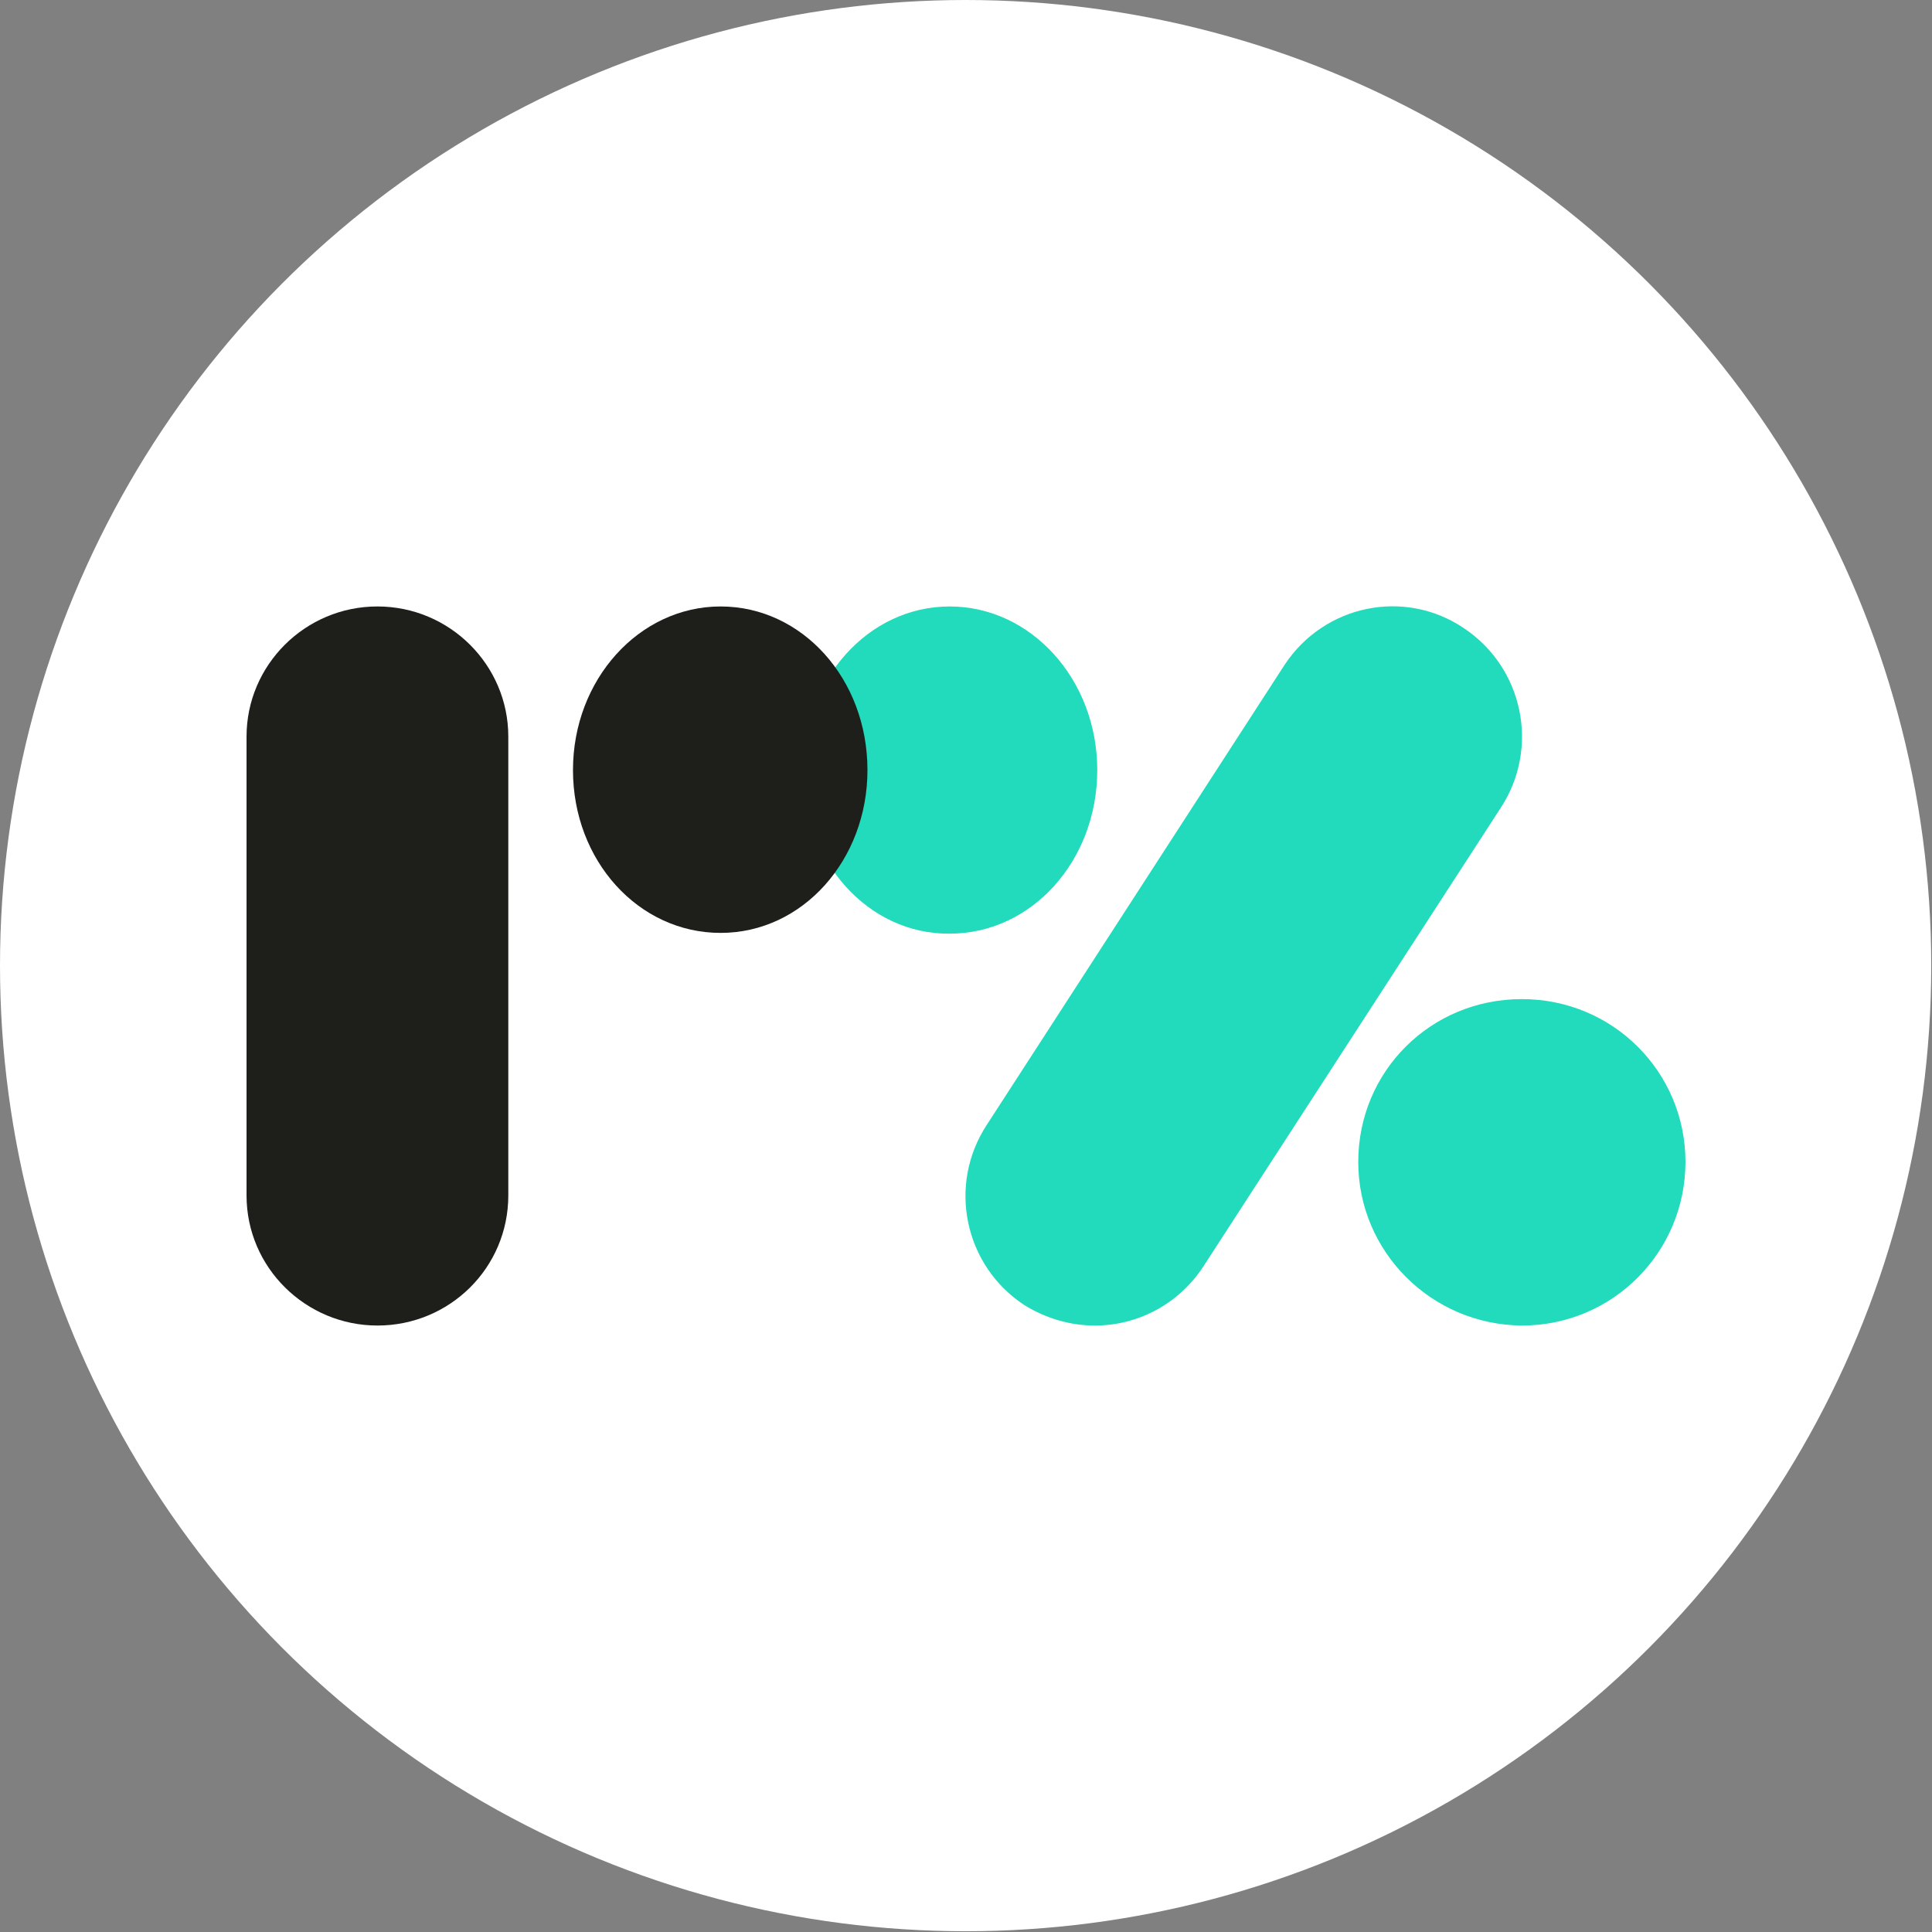
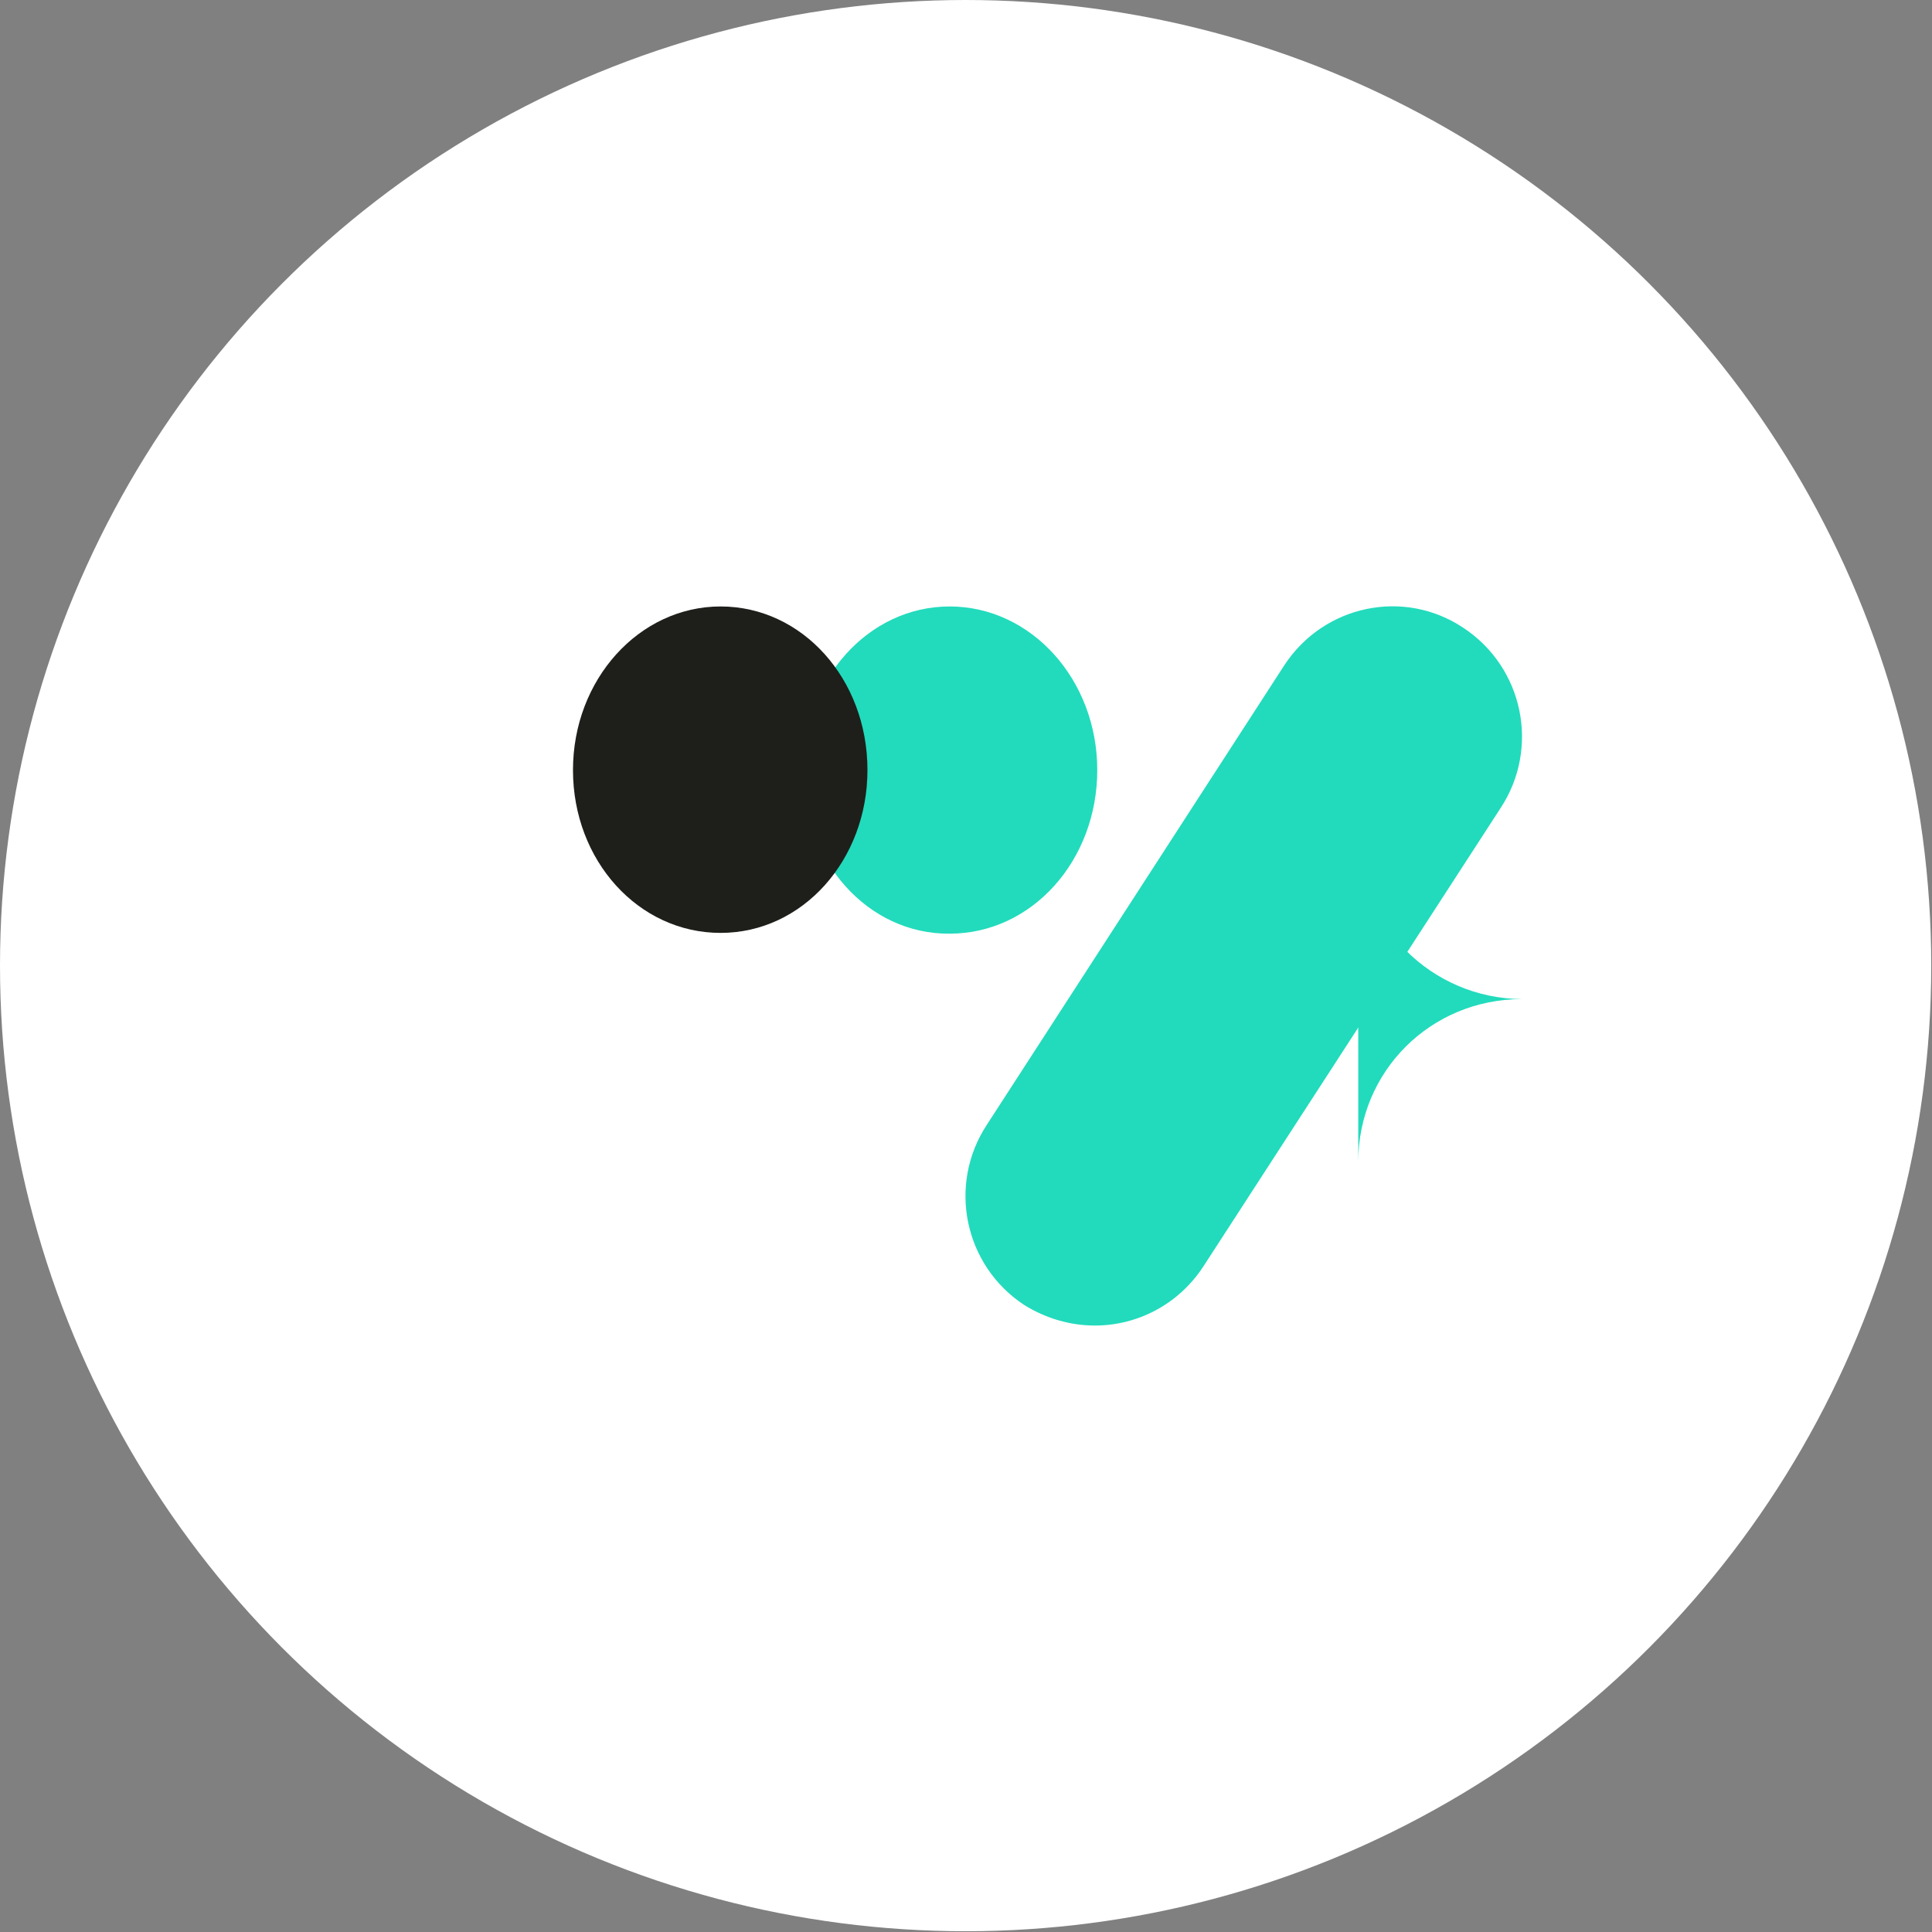
<svg xmlns="http://www.w3.org/2000/svg" id="_Слой_2" data-name="Слой 2" viewBox="0 0 25.39 25.39">
  <rect x="0" y="0" width="25.39" height="25.39" fill="#808080" stroke="none" />
  <defs>
    <style>
      .cls-1 {
        fill: #1e1f1a;
      }

      .cls-1, .cls-2, .cls-3 {
        stroke-width: 0px;
      }

      .cls-2 {
        fill: #21dbbc;
      }

      .cls-3 {
        fill: #fff;
      }
    </style>
  </defs>
  <g id="_Слой_1-2" data-name="Слой 1">
    <g>
      <circle class="cls-3" cx="12.69" cy="12.69" r="12.69" />
      <g>
        <path class="cls-2" d="m10.55,10.13c0-1.2.86-2.16,1.93-2.16s1.94.96,1.94,2.15-.86,2.15-1.94,2.15c-1.07.01-1.93-.95-1.93-2.14Z" />
        <path class="cls-1" d="m11.4,10.12c0-1.2-.86-2.15-1.93-2.15s-1.94.96-1.94,2.15.86,2.14,1.94,2.14,1.93-.96,1.93-2.14Z" />
        <path class="cls-2" d="m14.39,17.42c.55,0,1.09-.27,1.42-.77l3.91-6.03c.52-.79.3-1.85-.49-2.37-.78-.52-1.83-.3-2.35.49l-3.91,6.04c-.52.79-.3,1.85.49,2.37.29.18.61.27.93.27Z" />
-         <path class="cls-2" d="m17.85,15.27c0-1.19.95-2.14,2.15-2.14s2.15.96,2.15,2.14-.95,2.15-2.15,2.15c-1.19-.01-2.15-.97-2.15-2.15Z" />
-         <path class="cls-1" d="m4.96,17.42c-.94,0-1.72-.76-1.72-1.71v-6.03c0-.94.77-1.71,1.72-1.71s1.72.77,1.72,1.71v6.03c0,.95-.77,1.71-1.72,1.71Z" />
+         <path class="cls-2" d="m17.85,15.27c0-1.19.95-2.14,2.15-2.14c-1.19-.01-2.15-.97-2.15-2.15Z" />
      </g>
    </g>
  </g>
</svg>